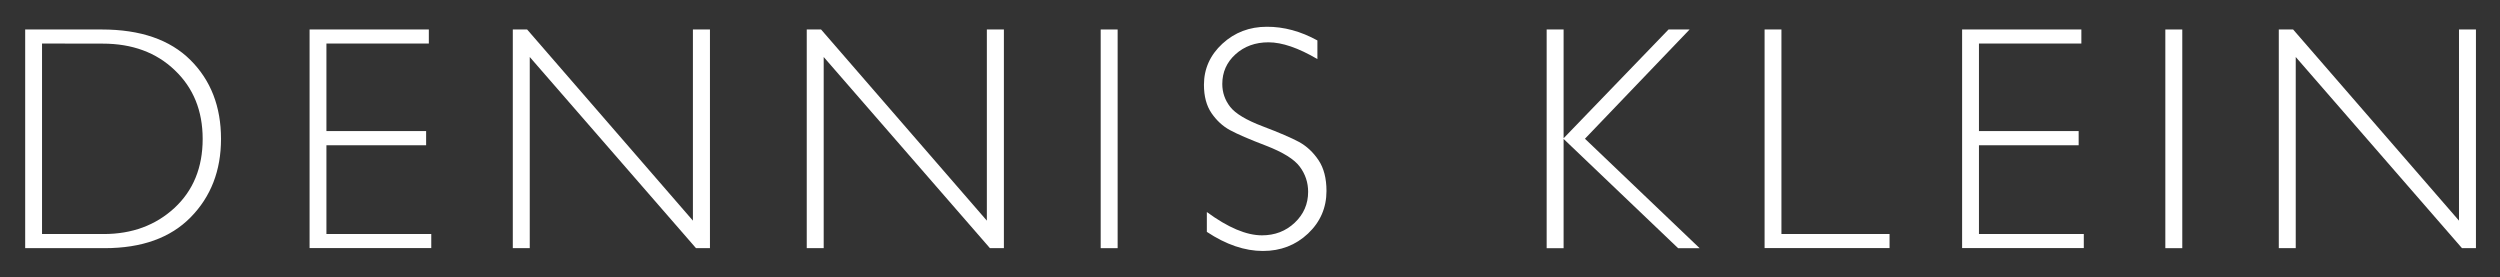
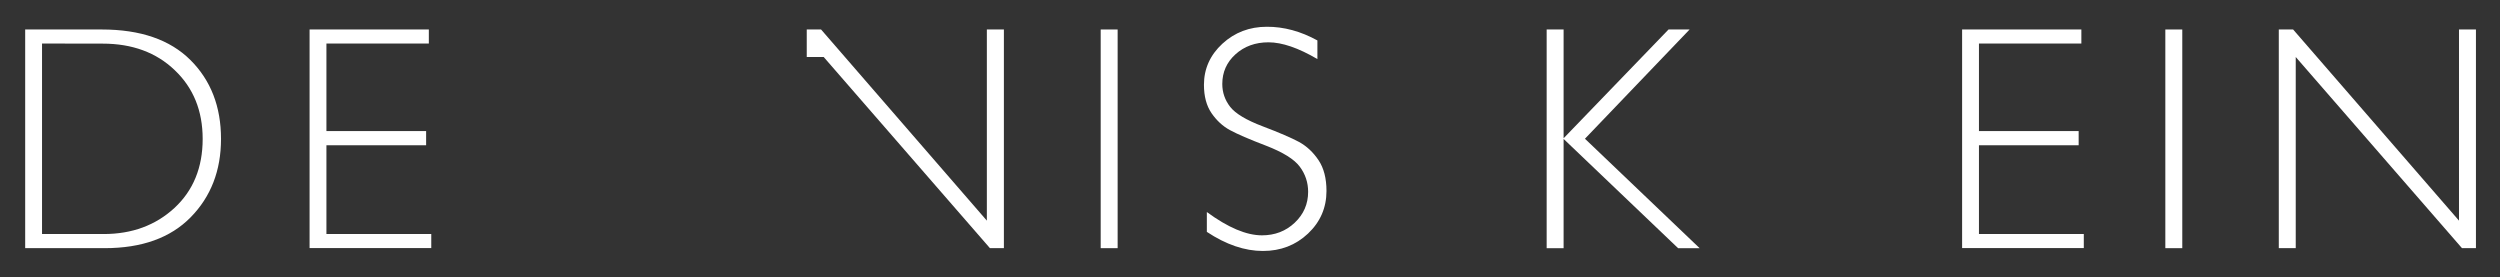
<svg xmlns="http://www.w3.org/2000/svg" version="1.1" id="Layer_1" x="0px" y="0px" viewBox="0 0 267.06 29.62" style="enable-background:new 0 0 267.06 29.62;" xml:space="preserve">
  <rect x="0" y="0" width="267.06" height="29.62" fill="#333333" stroke="none" />
  <g>
    <g>
      <path style="fill:#FFFFFF;" d="M2.69,3.15h8.18c4.14,0,7.29,1.09,9.47,3.26s3.27,4.98,3.27,8.43c0,3.38-1.08,6.17-3.24,8.37    s-5.22,3.3-9.19,3.3H2.69V3.15z M4.49,4.65V25h6.59c3.02,0,5.54-0.93,7.55-2.78c2.01-1.86,3.02-4.32,3.02-7.38    c0-3-0.99-5.45-2.98-7.34c-1.98-1.9-4.55-2.84-7.71-2.84L4.49,4.65L4.49,4.65z" />
      <path style="fill:#FFFFFF;" d="M45.81,3.15v1.5H34.87V14h10.65v1.52H34.87V25h11.2v1.5h-13V3.15H45.81z" />
-       <path style="fill:#FFFFFF;" d="M75.84,3.15v23.36h-1.49L56.59,6.09v20.42h-1.81V3.15h1.53l17.71,20.42V3.15H75.84z" />
-       <path style="fill:#FFFFFF;" d="M107.24,3.15v23.36h-1.49L87.99,6.09v20.42h-1.81V3.15h1.53l17.71,20.42V3.15H107.24z" />
+       <path style="fill:#FFFFFF;" d="M107.24,3.15v23.36h-1.49L87.99,6.09h-1.81V3.15h1.53l17.71,20.42V3.15H107.24z" />
      <path style="fill:#FFFFFF;" d="M119.39,3.15v23.36h-1.81V3.15H119.39z" />
      <path style="fill:#FFFFFF;" d="M140.73,4.32v1.99c-2.03-1.19-3.77-1.79-5.23-1.79c-1.4,0-2.58,0.43-3.52,1.28s-1.41,1.91-1.41,3.17    c0,0.9,0.28,1.72,0.84,2.44c0.56,0.72,1.72,1.42,3.49,2.09s3.06,1.23,3.88,1.67c0.81,0.45,1.5,1.09,2.07,1.94s0.85,1.95,0.85,3.29    c0,1.79-0.66,3.31-1.97,4.55c-1.32,1.24-2.92,1.86-4.82,1.86c-1.94,0-3.94-0.68-5.99-2.04v-2.12c2.26,1.66,4.22,2.49,5.89,2.49    c1.38,0,2.55-0.45,3.5-1.35s1.43-2,1.43-3.3c0-0.99-0.3-1.89-0.89-2.68c-0.59-0.8-1.79-1.54-3.59-2.24    c-1.81-0.69-3.1-1.25-3.87-1.67c-0.78-0.42-1.43-1.03-1.97-1.81c-0.54-0.79-0.81-1.8-0.81-3.03c0-1.71,0.66-3.18,1.97-4.39    c1.32-1.21,2.9-1.81,4.75-1.81C137.14,2.85,138.95,3.34,140.73,4.32z" />
      <path style="fill:#FFFFFF;" d="M180.49,3.15l-11.18,11.67l12.25,11.69h-2.3l-12.23-11.67v11.67h-1.81V3.15h1.81v11.62l11.21-11.62    C178.24,3.15,180.49,3.15,180.49,3.15z" />
-       <path style="fill:#FFFFFF;" d="M190.3,3.15V25h11.55v1.5H188.5V3.15H190.3z" />
      <path style="fill:#FFFFFF;" d="M222.34,3.15v1.5H211.4V14h10.65v1.52H211.4V25h11.2v1.5h-13V3.15H222.34z" />
      <path style="fill:#FFFFFF;" d="M233.12,3.15v23.36h-1.81V3.15H233.12z" />
      <path style="fill:#FFFFFF;" d="M264.49,3.15v23.36H263L245.24,6.09v20.42h-1.81V3.15h1.53l17.72,20.42V3.15H264.49z" />
    </g>
  </g>
</svg>